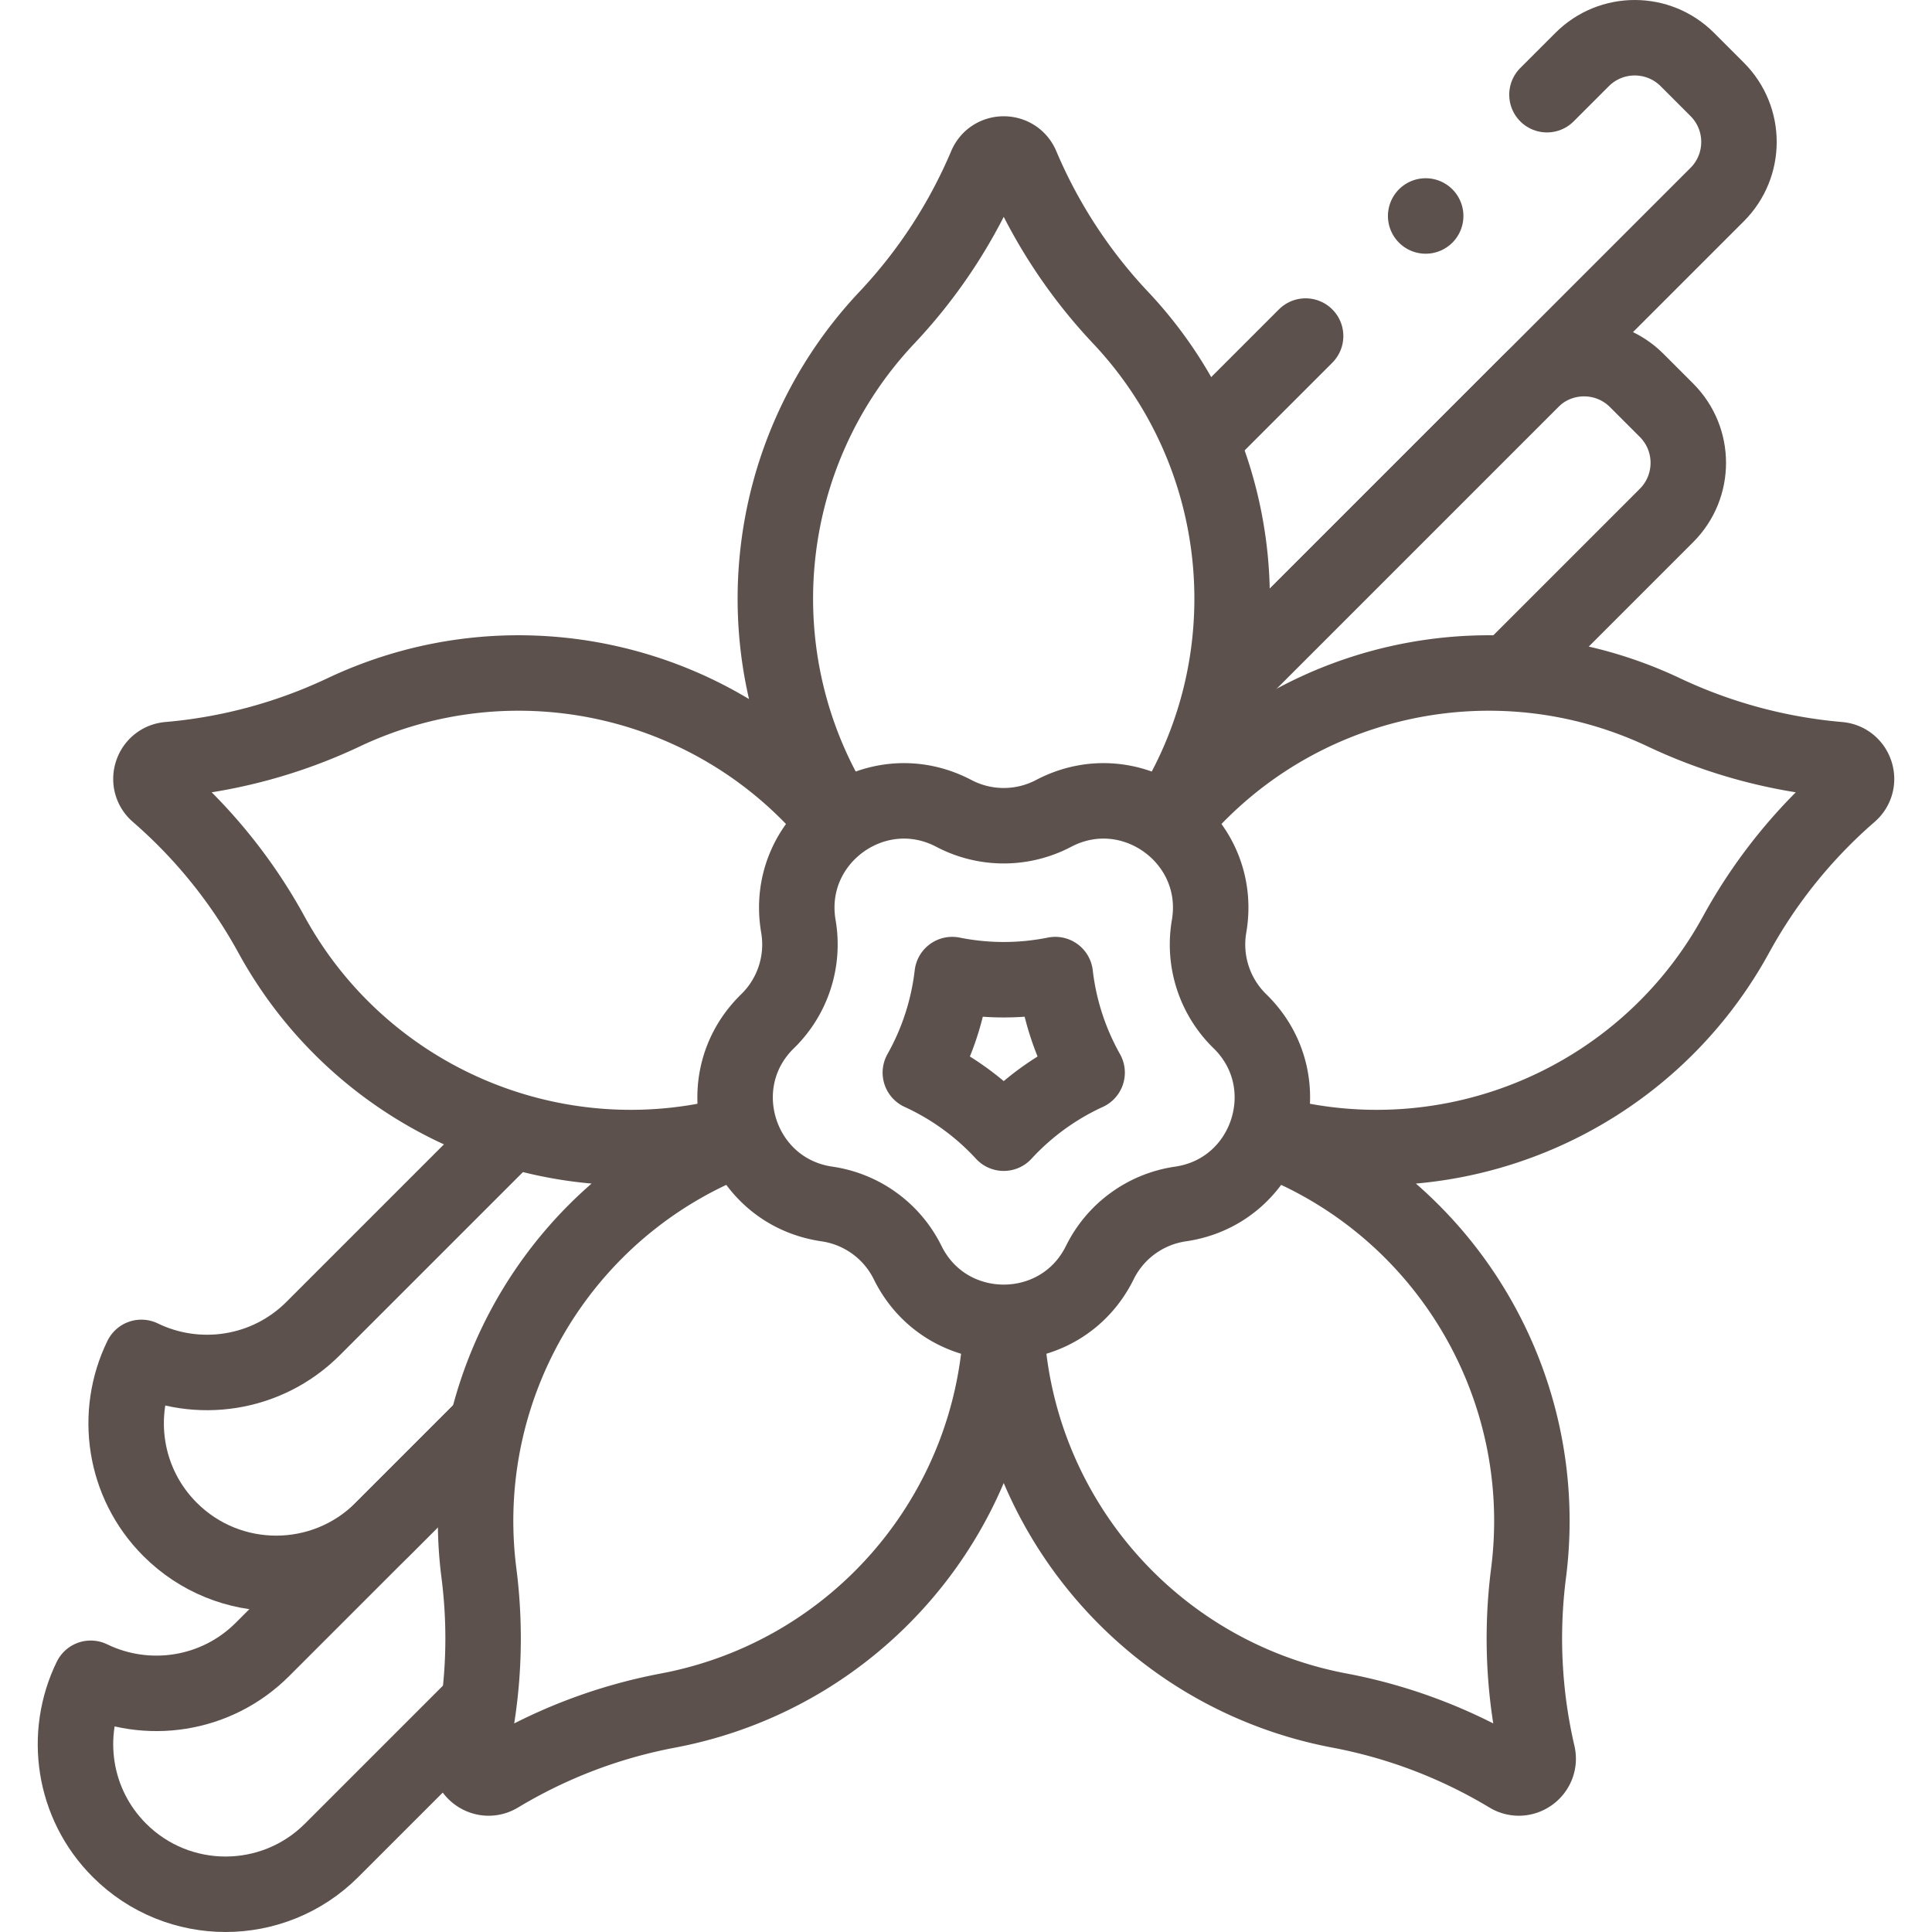
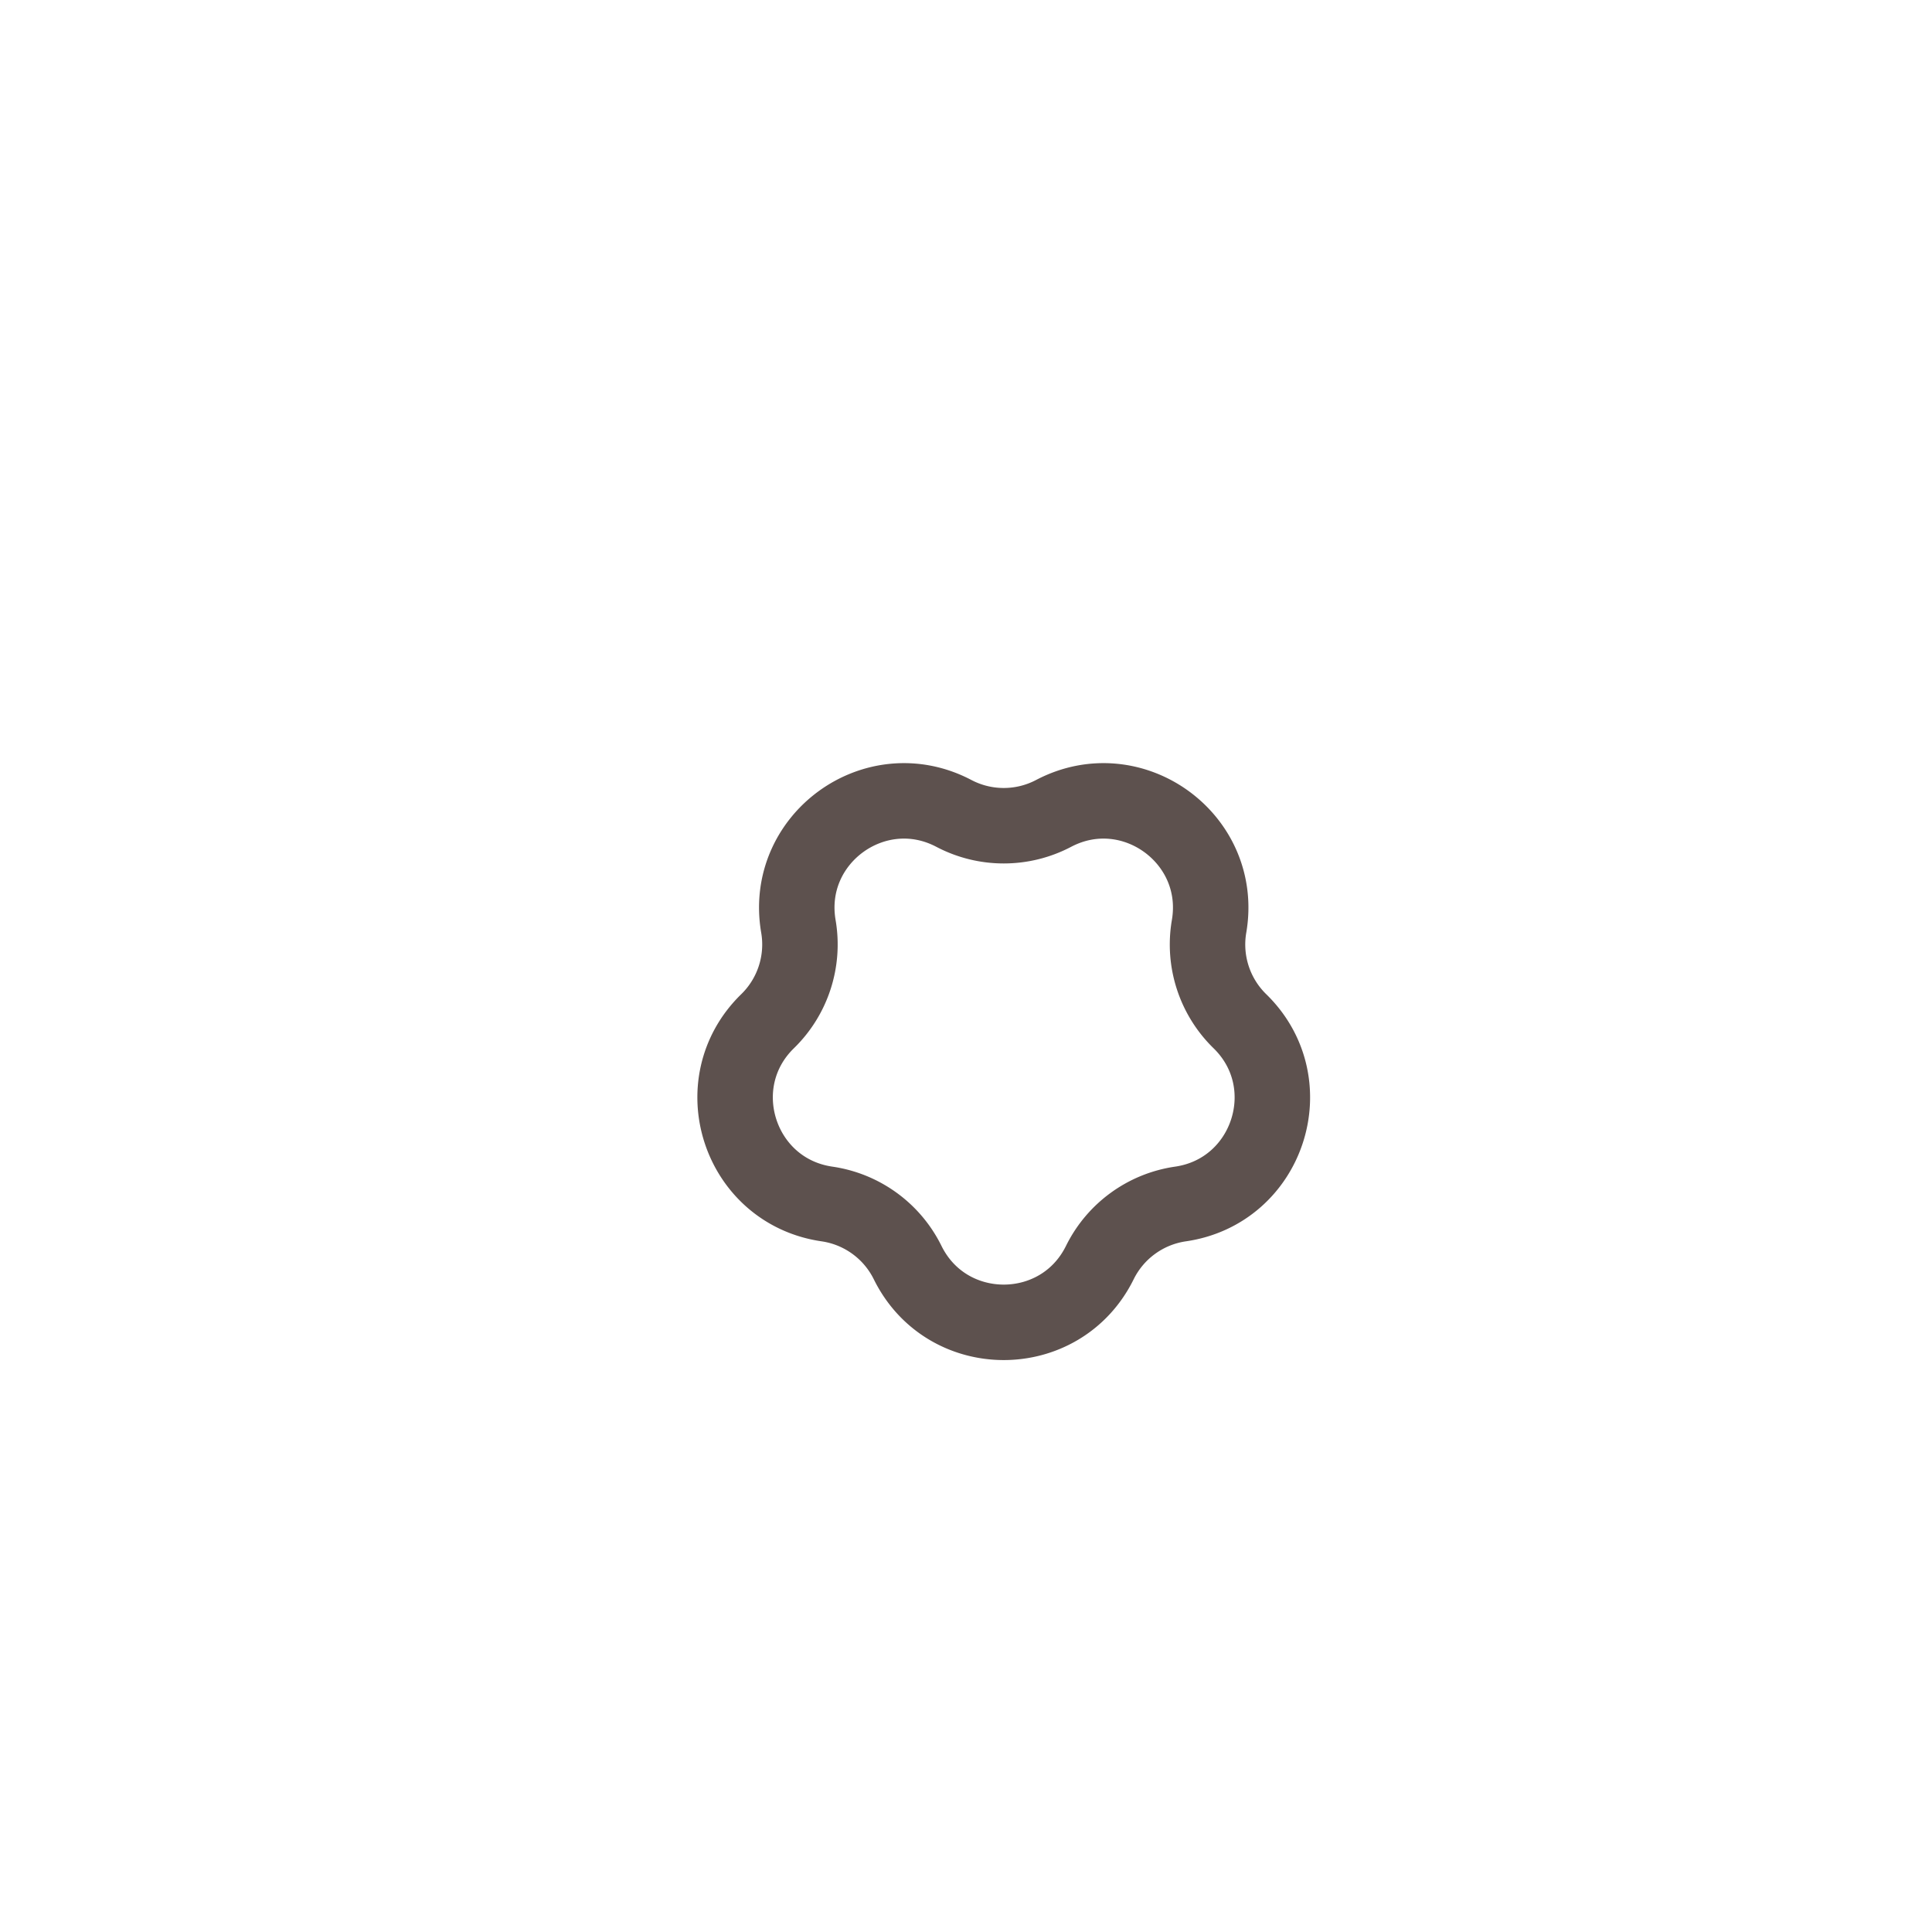
<svg xmlns="http://www.w3.org/2000/svg" version="1.1" width="512" height="512" x="0" y="0" viewBox="0 0 512.003 512.003" style="enable-background:new 0 0 512 512" xml:space="preserve">
  <g>
-     <path d="m128.452 378.22-58.898 58.898c-12.314 12.314-30.691 14.855-45.519 7.644-7.254 14.841-4.725 33.256 7.609 45.59h0c15.533 15.533 40.717 15.533 56.25 0l38.053-38.053M400.186 178.061l41.458-41.458c7.699-7.699 7.699-20.181 0-27.88l-7.908-7.908c-7.699-7.699-20.181-7.699-27.88 0l-80.736 80.736" style="stroke-width:20;stroke-linecap:round;stroke-linejoin:round;stroke-miterlimit:10;" fill="none" stroke="#5d514e" stroke-width="20" stroke-linecap="round" stroke-linejoin="round" stroke-miterlimit="10" data-original="#000000" />
-     <path d="m134.751 300.309-51.769 51.769c-12.314 12.314-30.691 14.855-45.519 7.644-7.254 14.841-4.725 33.256 7.609 45.59h0c15.533 15.533 40.717 15.533 56.25 0l27.111-27.111M346.002 89.058l-26.665 26.664M325.103 181.532l129.97-129.97c7.699-7.699 7.699-20.181 0-27.88l-7.908-7.908c-7.699-7.699-20.181-7.699-27.88 0l-9.322 9.322" style="stroke-width:20;stroke-linecap:round;stroke-linejoin:round;stroke-miterlimit:10;" fill="none" stroke="#5d514e" stroke-width="20" stroke-linecap="round" stroke-linejoin="round" stroke-miterlimit="10" data-original="#000000" />
-     <path d="M221.406 218.067c-31.502-38.418-85.225-50.619-130.34-29.29v0a135.82 135.82 0 0 1-46.379 12.529c-4.506.389-6.331 6.003-2.913 8.966v0a135.82 135.82 0 0 1 30.157 37.397v0c23.997 43.84 74.749 65.546 122.881 52.858m114.516-83.254c26.866-41.843 21.886-96.759-12.365-133.099v0a135.82 135.82 0 0 1-26.248-40.237v0c-1.762-4.165-7.665-4.165-9.427 0v0a135.808 135.808 0 0 1-26.248 40.237v0c-34.207 36.294-39.218 91.116-12.467 132.939m113.722 83.175c48.397 13.196 99.631-8.506 123.777-52.618v0a135.791 135.791 0 0 1 30.157-37.397v0c3.417-2.963 1.593-8.578-2.913-8.966a135.814 135.814 0 0 1-46.379-12.529v0c-45.108-21.326-98.822-9.132-130.326 29.273M266.65 350.95c2.004 50.507 38.619 92.98 88.332 102.369a135.84 135.84 0 0 1 44.886 17.124v0c3.874 2.334 8.65-1.136 7.627-5.542a135.824 135.824 0 0 1-2.416-47.981v0c6.407-49.983-22.417-97.749-69.5-115.433m-140.122.369c-46.51 17.972-74.896 65.425-68.533 115.065v0a135.824 135.824 0 0 1-2.416 47.981c-1.023 4.406 3.753 7.876 7.627 5.542v0a135.805 135.805 0 0 1 44.886-17.124c49.68-9.383 86.279-51.805 88.328-102.268" style="stroke-width:20;stroke-linecap:round;stroke-linejoin:round;stroke-miterlimit:10;" fill="none" stroke="#5d514e" stroke-width="20" stroke-linecap="round" stroke-linejoin="round" stroke-miterlimit="10" data-original="#000000" />
    <path d="M279.216 215.564h0c20.833-10.952 45.181 6.738 41.202 29.935h0a28.396 28.396 0 0 0 8.167 25.135h0c16.854 16.429 7.554 45.052-15.738 48.436h0a28.397 28.397 0 0 0-21.381 15.534h0c-10.416 21.106-40.512 21.106-50.929 0h0a28.397 28.397 0 0 0-21.381-15.534h0c-23.292-3.384-32.592-32.008-15.738-48.436h0a28.396 28.396 0 0 0 8.167-25.135h0c-3.979-23.197 20.37-40.888 41.202-29.935h0a28.4 28.4 0 0 0 26.429 0z" style="stroke-width:20;stroke-linecap:round;stroke-linejoin:round;stroke-miterlimit:10;" fill="none" stroke="#5d514e" stroke-width="20" stroke-linecap="round" stroke-linejoin="round" stroke-miterlimit="10" data-original="#000000" />
-     <path d="M243.904 284.254a69.214 69.214 0 0 1 22.097 16.054 69.218 69.218 0 0 1 22.097-16.054 69.233 69.233 0 0 1-8.44-25.977 69.226 69.226 0 0 1-27.314 0 69.186 69.186 0 0 1-8.44 25.977zM377.82 57.236h0" style="stroke-width:20;stroke-linecap:round;stroke-linejoin:round;stroke-miterlimit:10;" fill="none" stroke="#5d514e" stroke-width="20" stroke-linecap="round" stroke-linejoin="round" stroke-miterlimit="10" data-original="#000000" />
  </g>
</svg>